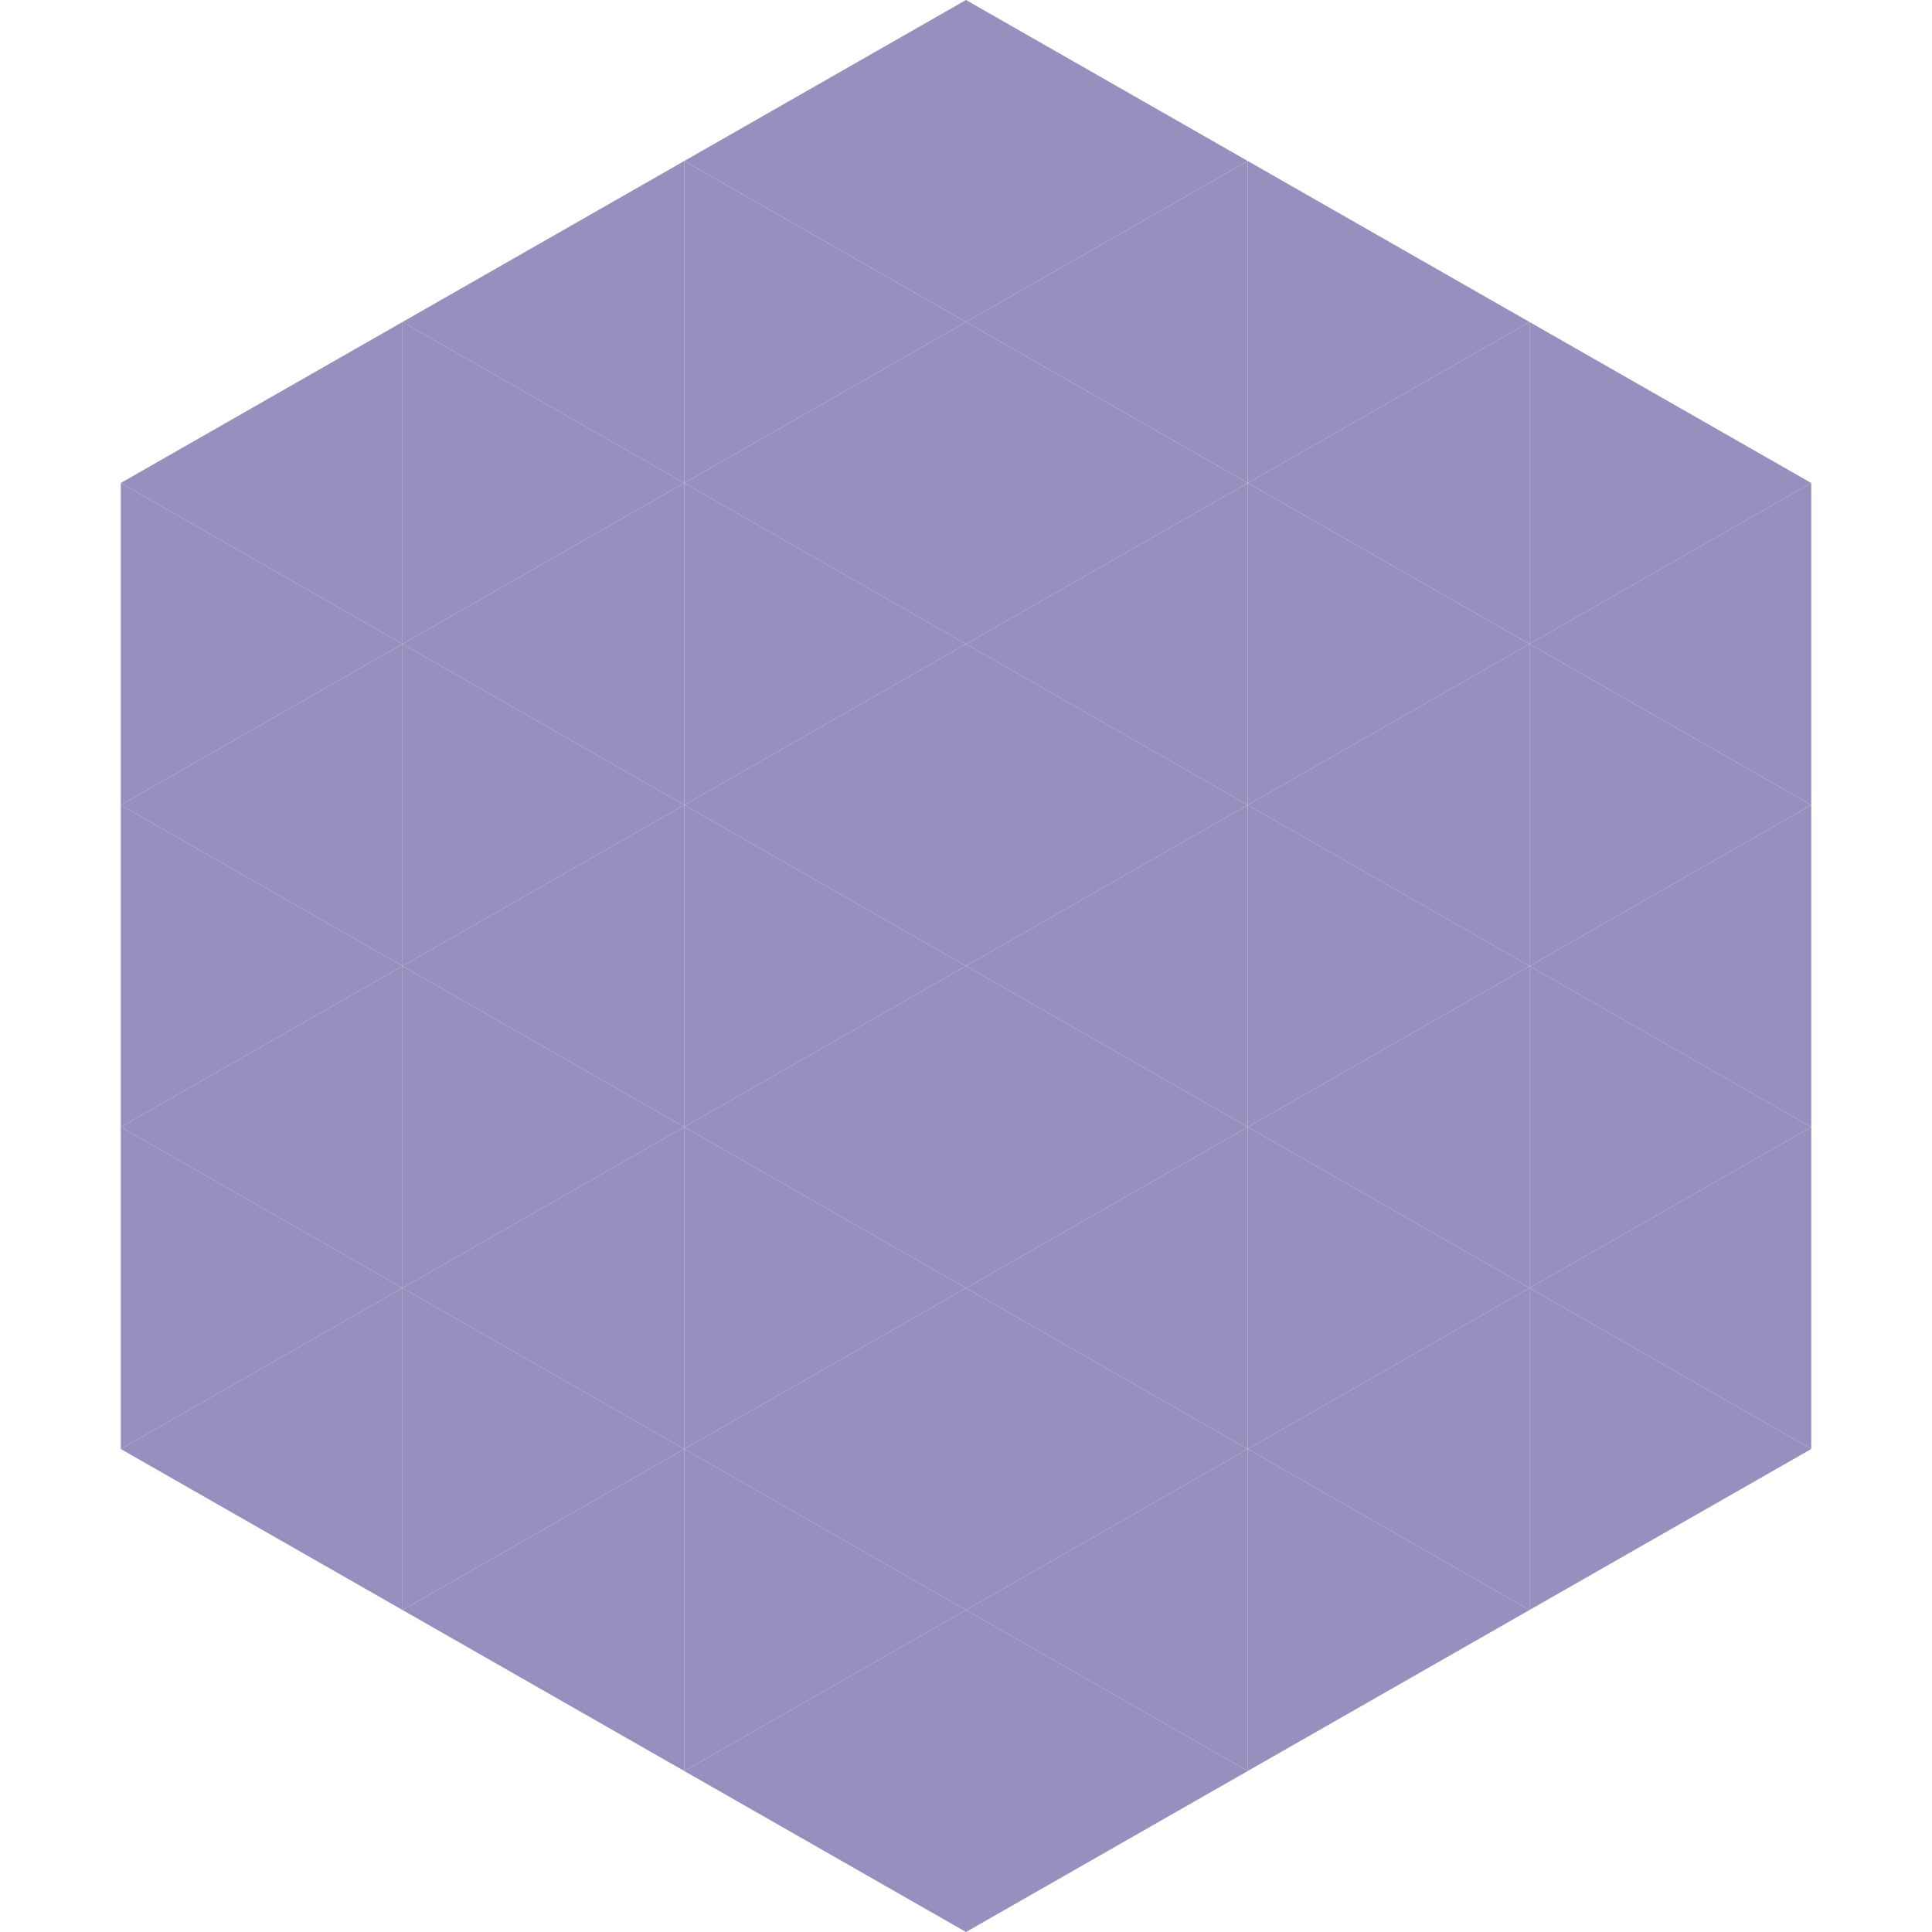
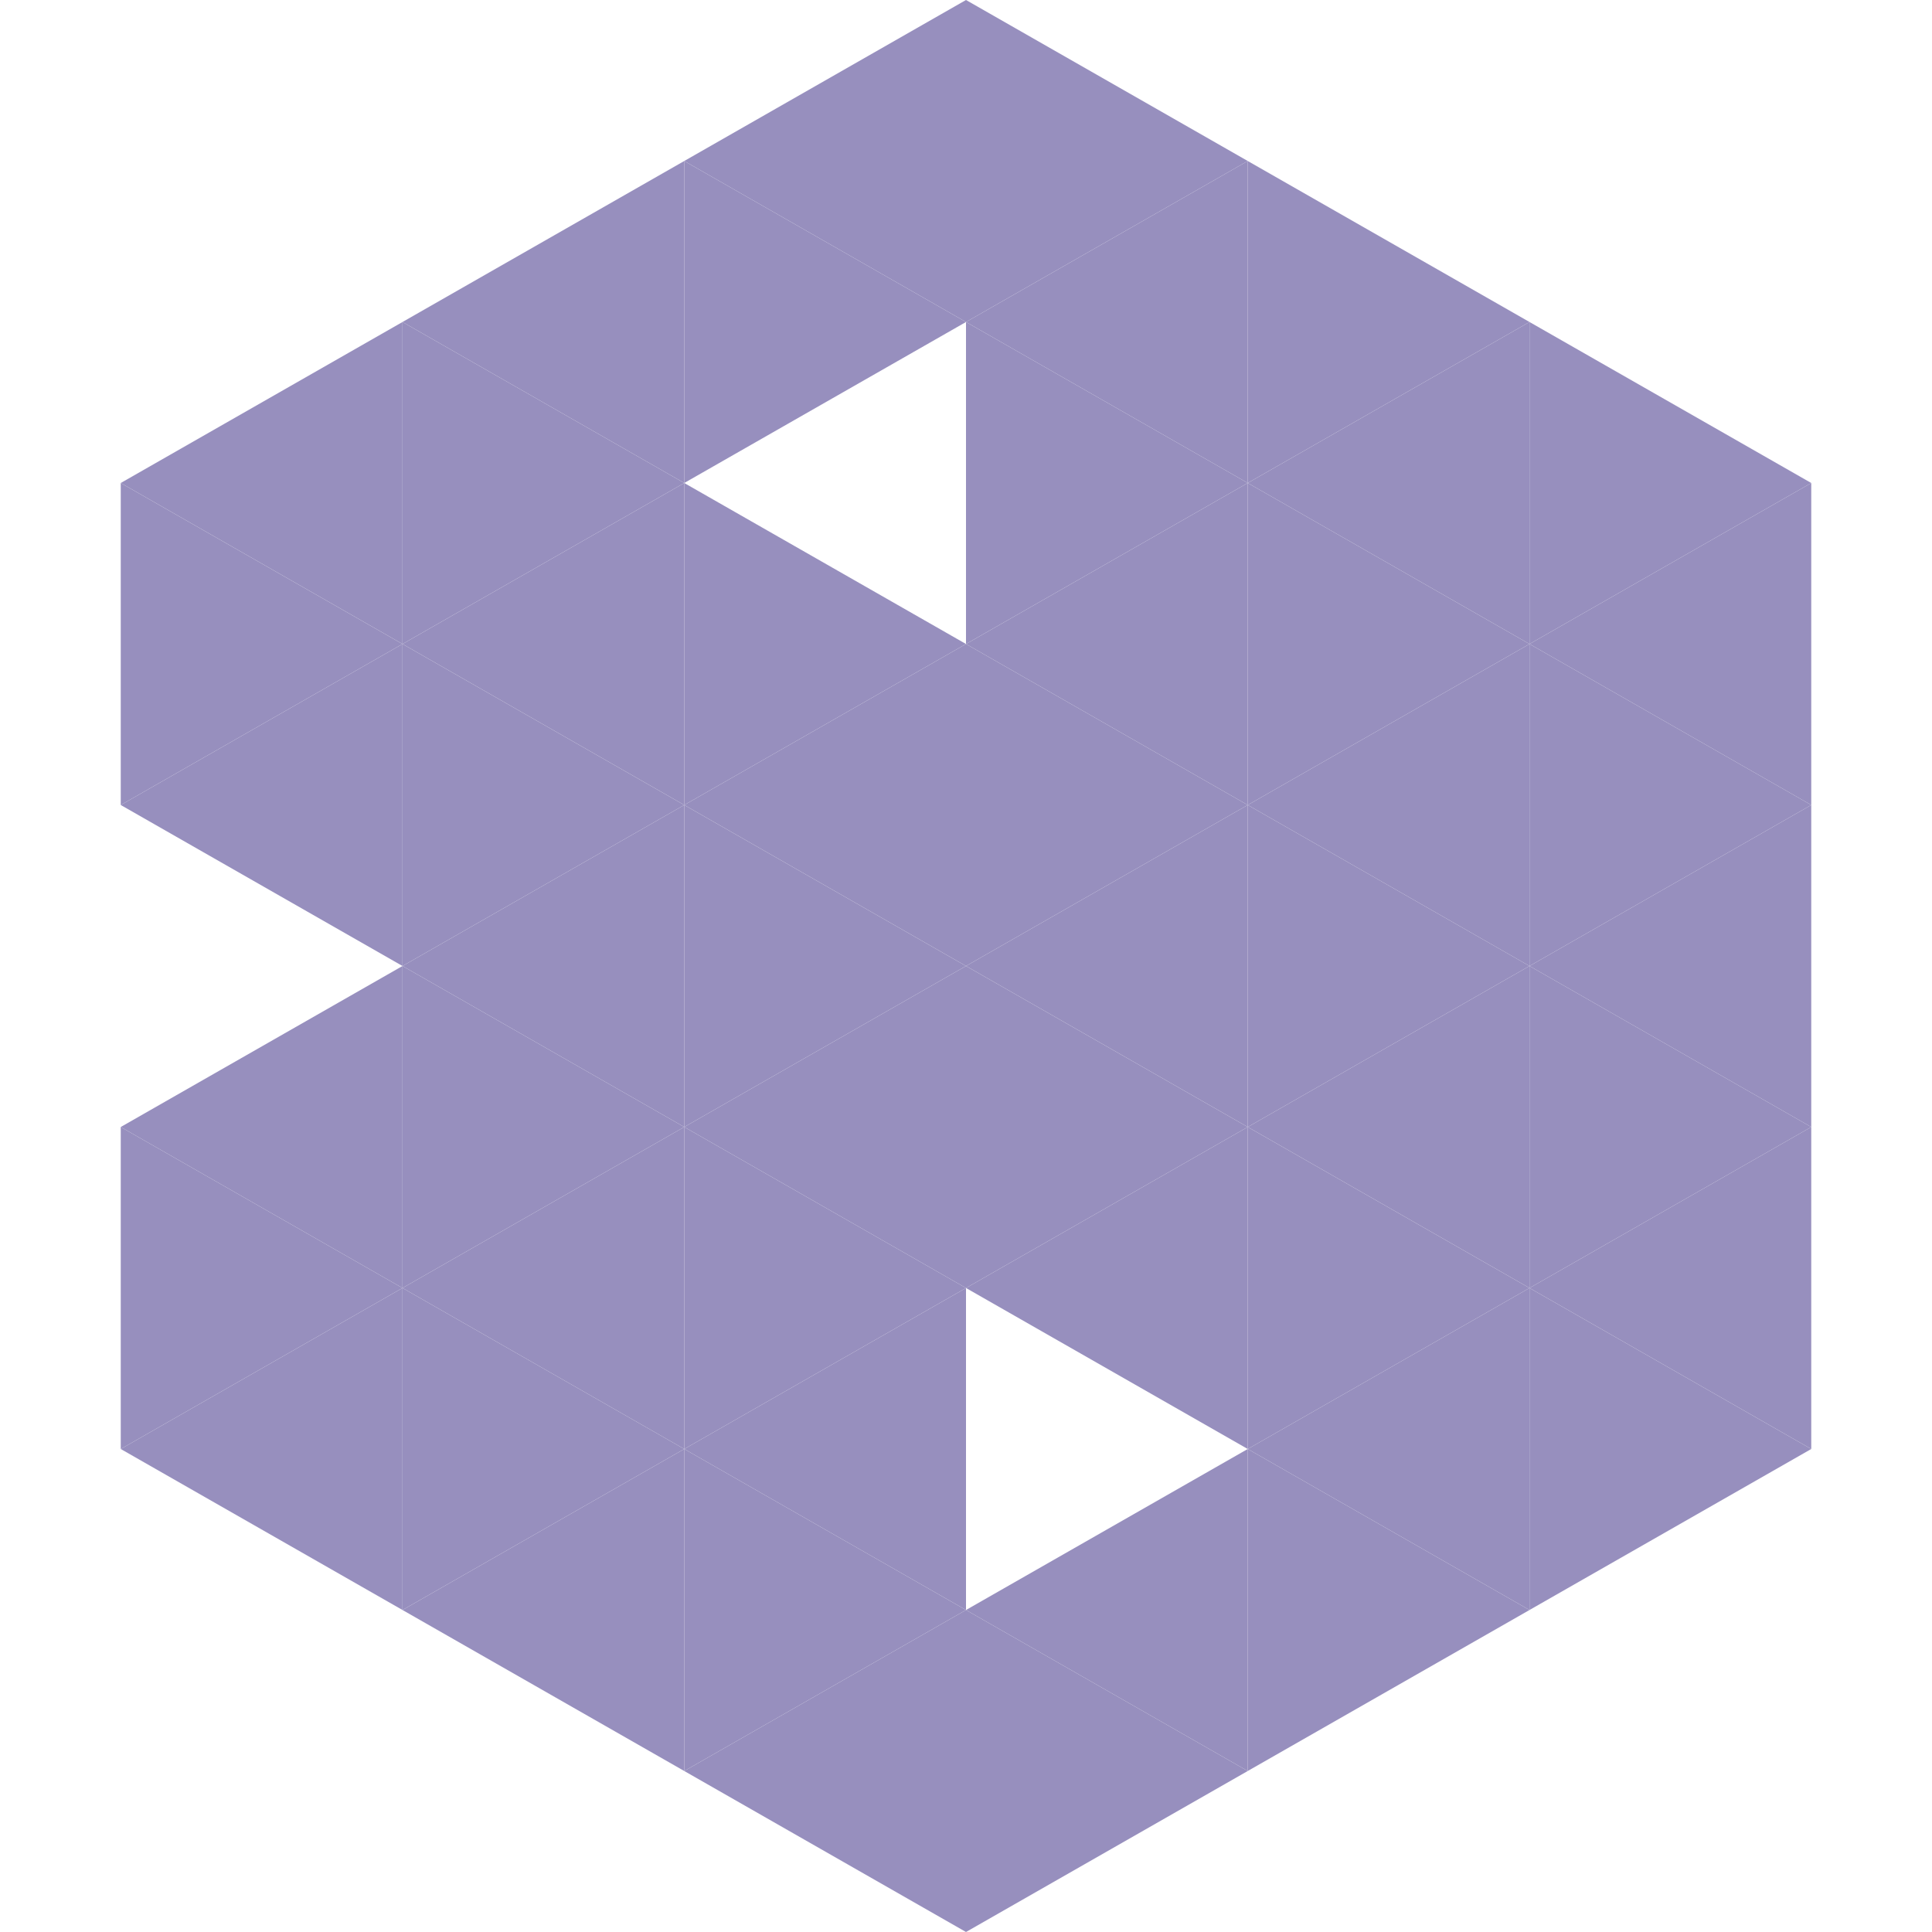
<svg xmlns="http://www.w3.org/2000/svg" width="240" height="240">
  <polygon points="50,40 15,60 50,80" style="fill:rgb(151,143,190)" />
  <polygon points="190,40 225,60 190,80" style="fill:rgb(151,143,190)" />
  <polygon points="15,60 50,80 15,100" style="fill:rgb(151,143,190)" />
  <polygon points="225,60 190,80 225,100" style="fill:rgb(151,143,190)" />
  <polygon points="50,80 15,100 50,120" style="fill:rgb(151,143,190)" />
  <polygon points="190,80 225,100 190,120" style="fill:rgb(151,143,190)" />
-   <polygon points="15,100 50,120 15,140" style="fill:rgb(151,143,190)" />
  <polygon points="225,100 190,120 225,140" style="fill:rgb(151,143,190)" />
  <polygon points="50,120 15,140 50,160" style="fill:rgb(151,143,190)" />
  <polygon points="190,120 225,140 190,160" style="fill:rgb(151,143,190)" />
  <polygon points="15,140 50,160 15,180" style="fill:rgb(151,143,190)" />
  <polygon points="225,140 190,160 225,180" style="fill:rgb(151,143,190)" />
  <polygon points="50,160 15,180 50,200" style="fill:rgb(151,143,190)" />
  <polygon points="190,160 225,180 190,200" style="fill:rgb(151,143,190)" />
  <polygon points="15,180 50,200 15,220" style="fill:rgb(255,255,255); fill-opacity:0" />
  <polygon points="225,180 190,200 225,220" style="fill:rgb(255,255,255); fill-opacity:0" />
-   <polygon points="50,0 85,20 50,40" style="fill:rgb(255,255,255); fill-opacity:0" />
  <polygon points="190,0 155,20 190,40" style="fill:rgb(255,255,255); fill-opacity:0" />
  <polygon points="85,20 50,40 85,60" style="fill:rgb(151,143,190)" />
  <polygon points="155,20 190,40 155,60" style="fill:rgb(151,143,190)" />
  <polygon points="50,40 85,60 50,80" style="fill:rgb(151,143,190)" />
  <polygon points="190,40 155,60 190,80" style="fill:rgb(151,143,190)" />
  <polygon points="85,60 50,80 85,100" style="fill:rgb(151,143,190)" />
  <polygon points="155,60 190,80 155,100" style="fill:rgb(151,143,190)" />
  <polygon points="50,80 85,100 50,120" style="fill:rgb(151,143,190)" />
  <polygon points="190,80 155,100 190,120" style="fill:rgb(151,143,190)" />
  <polygon points="85,100 50,120 85,140" style="fill:rgb(151,143,190)" />
  <polygon points="155,100 190,120 155,140" style="fill:rgb(151,143,190)" />
  <polygon points="50,120 85,140 50,160" style="fill:rgb(151,143,190)" />
  <polygon points="190,120 155,140 190,160" style="fill:rgb(151,143,190)" />
  <polygon points="85,140 50,160 85,180" style="fill:rgb(151,143,190)" />
  <polygon points="155,140 190,160 155,180" style="fill:rgb(151,143,190)" />
  <polygon points="50,160 85,180 50,200" style="fill:rgb(151,143,190)" />
  <polygon points="190,160 155,180 190,200" style="fill:rgb(151,143,190)" />
  <polygon points="85,180 50,200 85,220" style="fill:rgb(151,143,190)" />
  <polygon points="155,180 190,200 155,220" style="fill:rgb(151,143,190)" />
  <polygon points="120,0 85,20 120,40" style="fill:rgb(151,143,190)" />
  <polygon points="120,0 155,20 120,40" style="fill:rgb(151,143,190)" />
  <polygon points="85,20 120,40 85,60" style="fill:rgb(151,143,190)" />
  <polygon points="155,20 120,40 155,60" style="fill:rgb(151,143,190)" />
-   <polygon points="120,40 85,60 120,80" style="fill:rgb(151,143,190)" />
  <polygon points="120,40 155,60 120,80" style="fill:rgb(151,143,190)" />
  <polygon points="85,60 120,80 85,100" style="fill:rgb(151,143,190)" />
  <polygon points="155,60 120,80 155,100" style="fill:rgb(151,143,190)" />
  <polygon points="120,80 85,100 120,120" style="fill:rgb(151,143,190)" />
  <polygon points="120,80 155,100 120,120" style="fill:rgb(151,143,190)" />
  <polygon points="85,100 120,120 85,140" style="fill:rgb(151,143,190)" />
  <polygon points="155,100 120,120 155,140" style="fill:rgb(151,143,190)" />
  <polygon points="120,120 85,140 120,160" style="fill:rgb(151,143,190)" />
  <polygon points="120,120 155,140 120,160" style="fill:rgb(151,143,190)" />
  <polygon points="85,140 120,160 85,180" style="fill:rgb(151,143,190)" />
  <polygon points="155,140 120,160 155,180" style="fill:rgb(151,143,190)" />
  <polygon points="120,160 85,180 120,200" style="fill:rgb(151,143,190)" />
-   <polygon points="120,160 155,180 120,200" style="fill:rgb(151,143,190)" />
  <polygon points="85,180 120,200 85,220" style="fill:rgb(151,143,190)" />
  <polygon points="155,180 120,200 155,220" style="fill:rgb(151,143,190)" />
  <polygon points="120,200 85,220 120,240" style="fill:rgb(151,143,190)" />
  <polygon points="120,200 155,220 120,240" style="fill:rgb(151,143,190)" />
  <polygon points="85,220 120,240 85,260" style="fill:rgb(255,255,255); fill-opacity:0" />
  <polygon points="155,220 120,240 155,260" style="fill:rgb(255,255,255); fill-opacity:0" />
</svg>